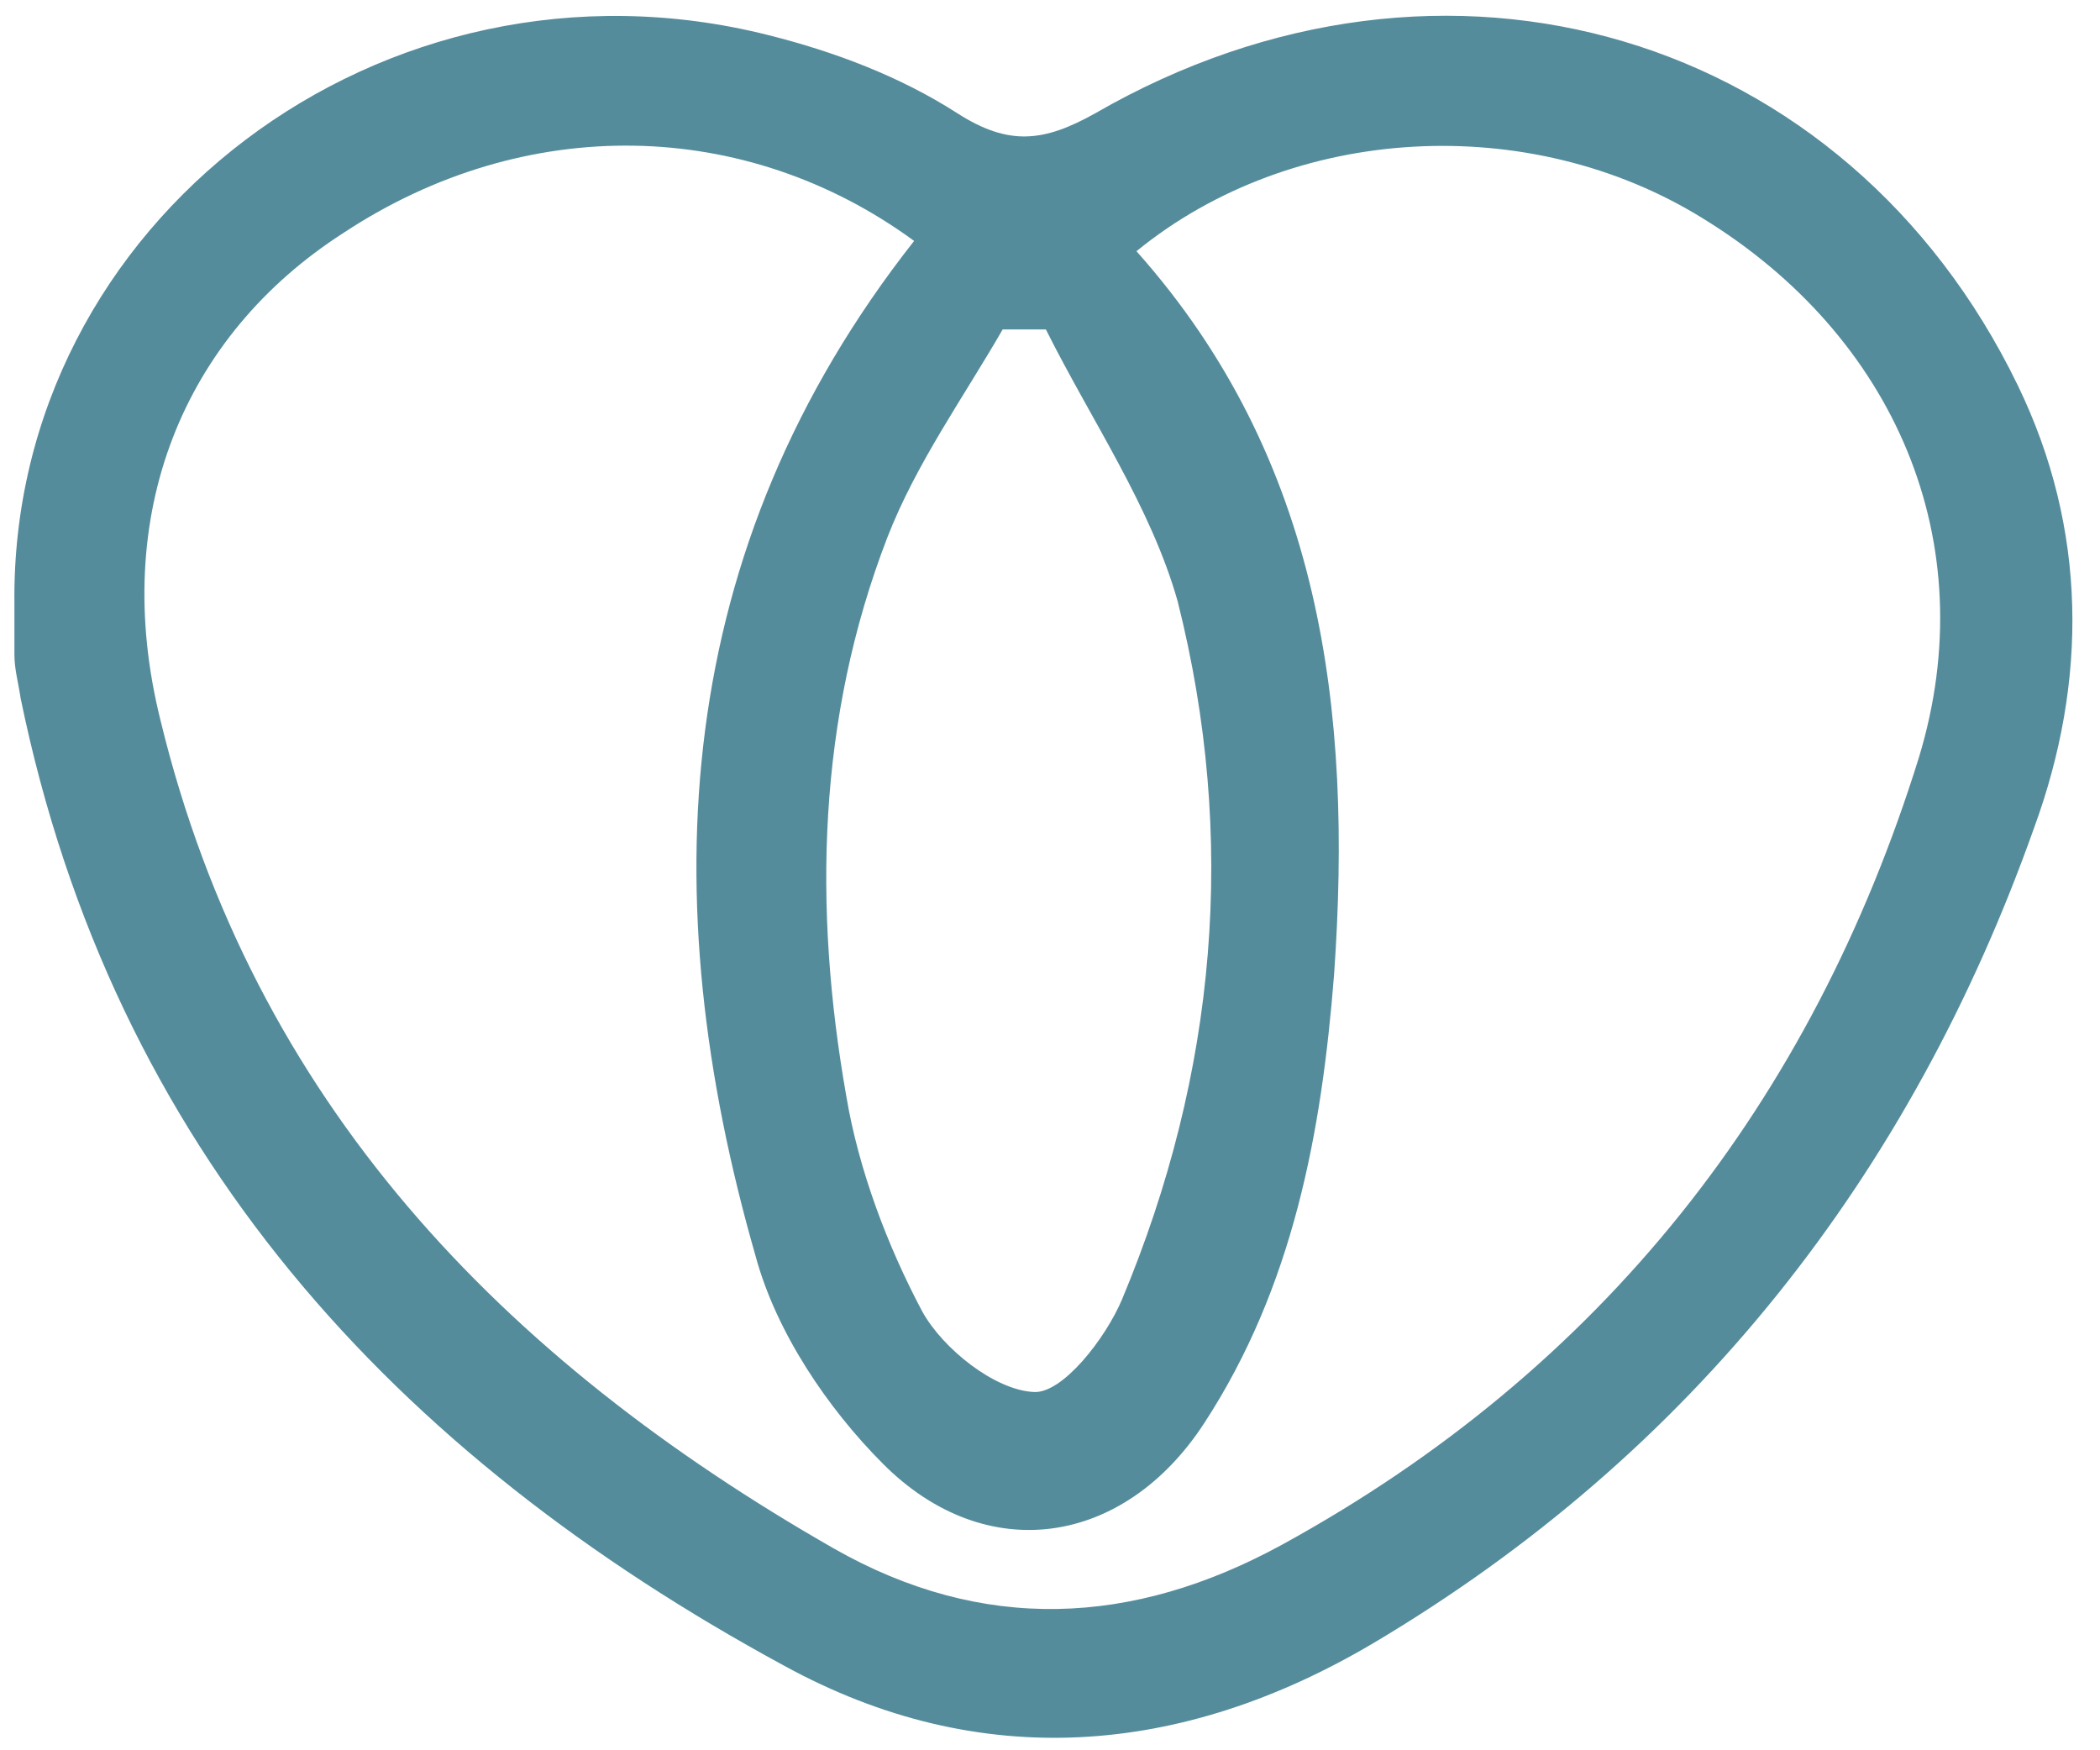
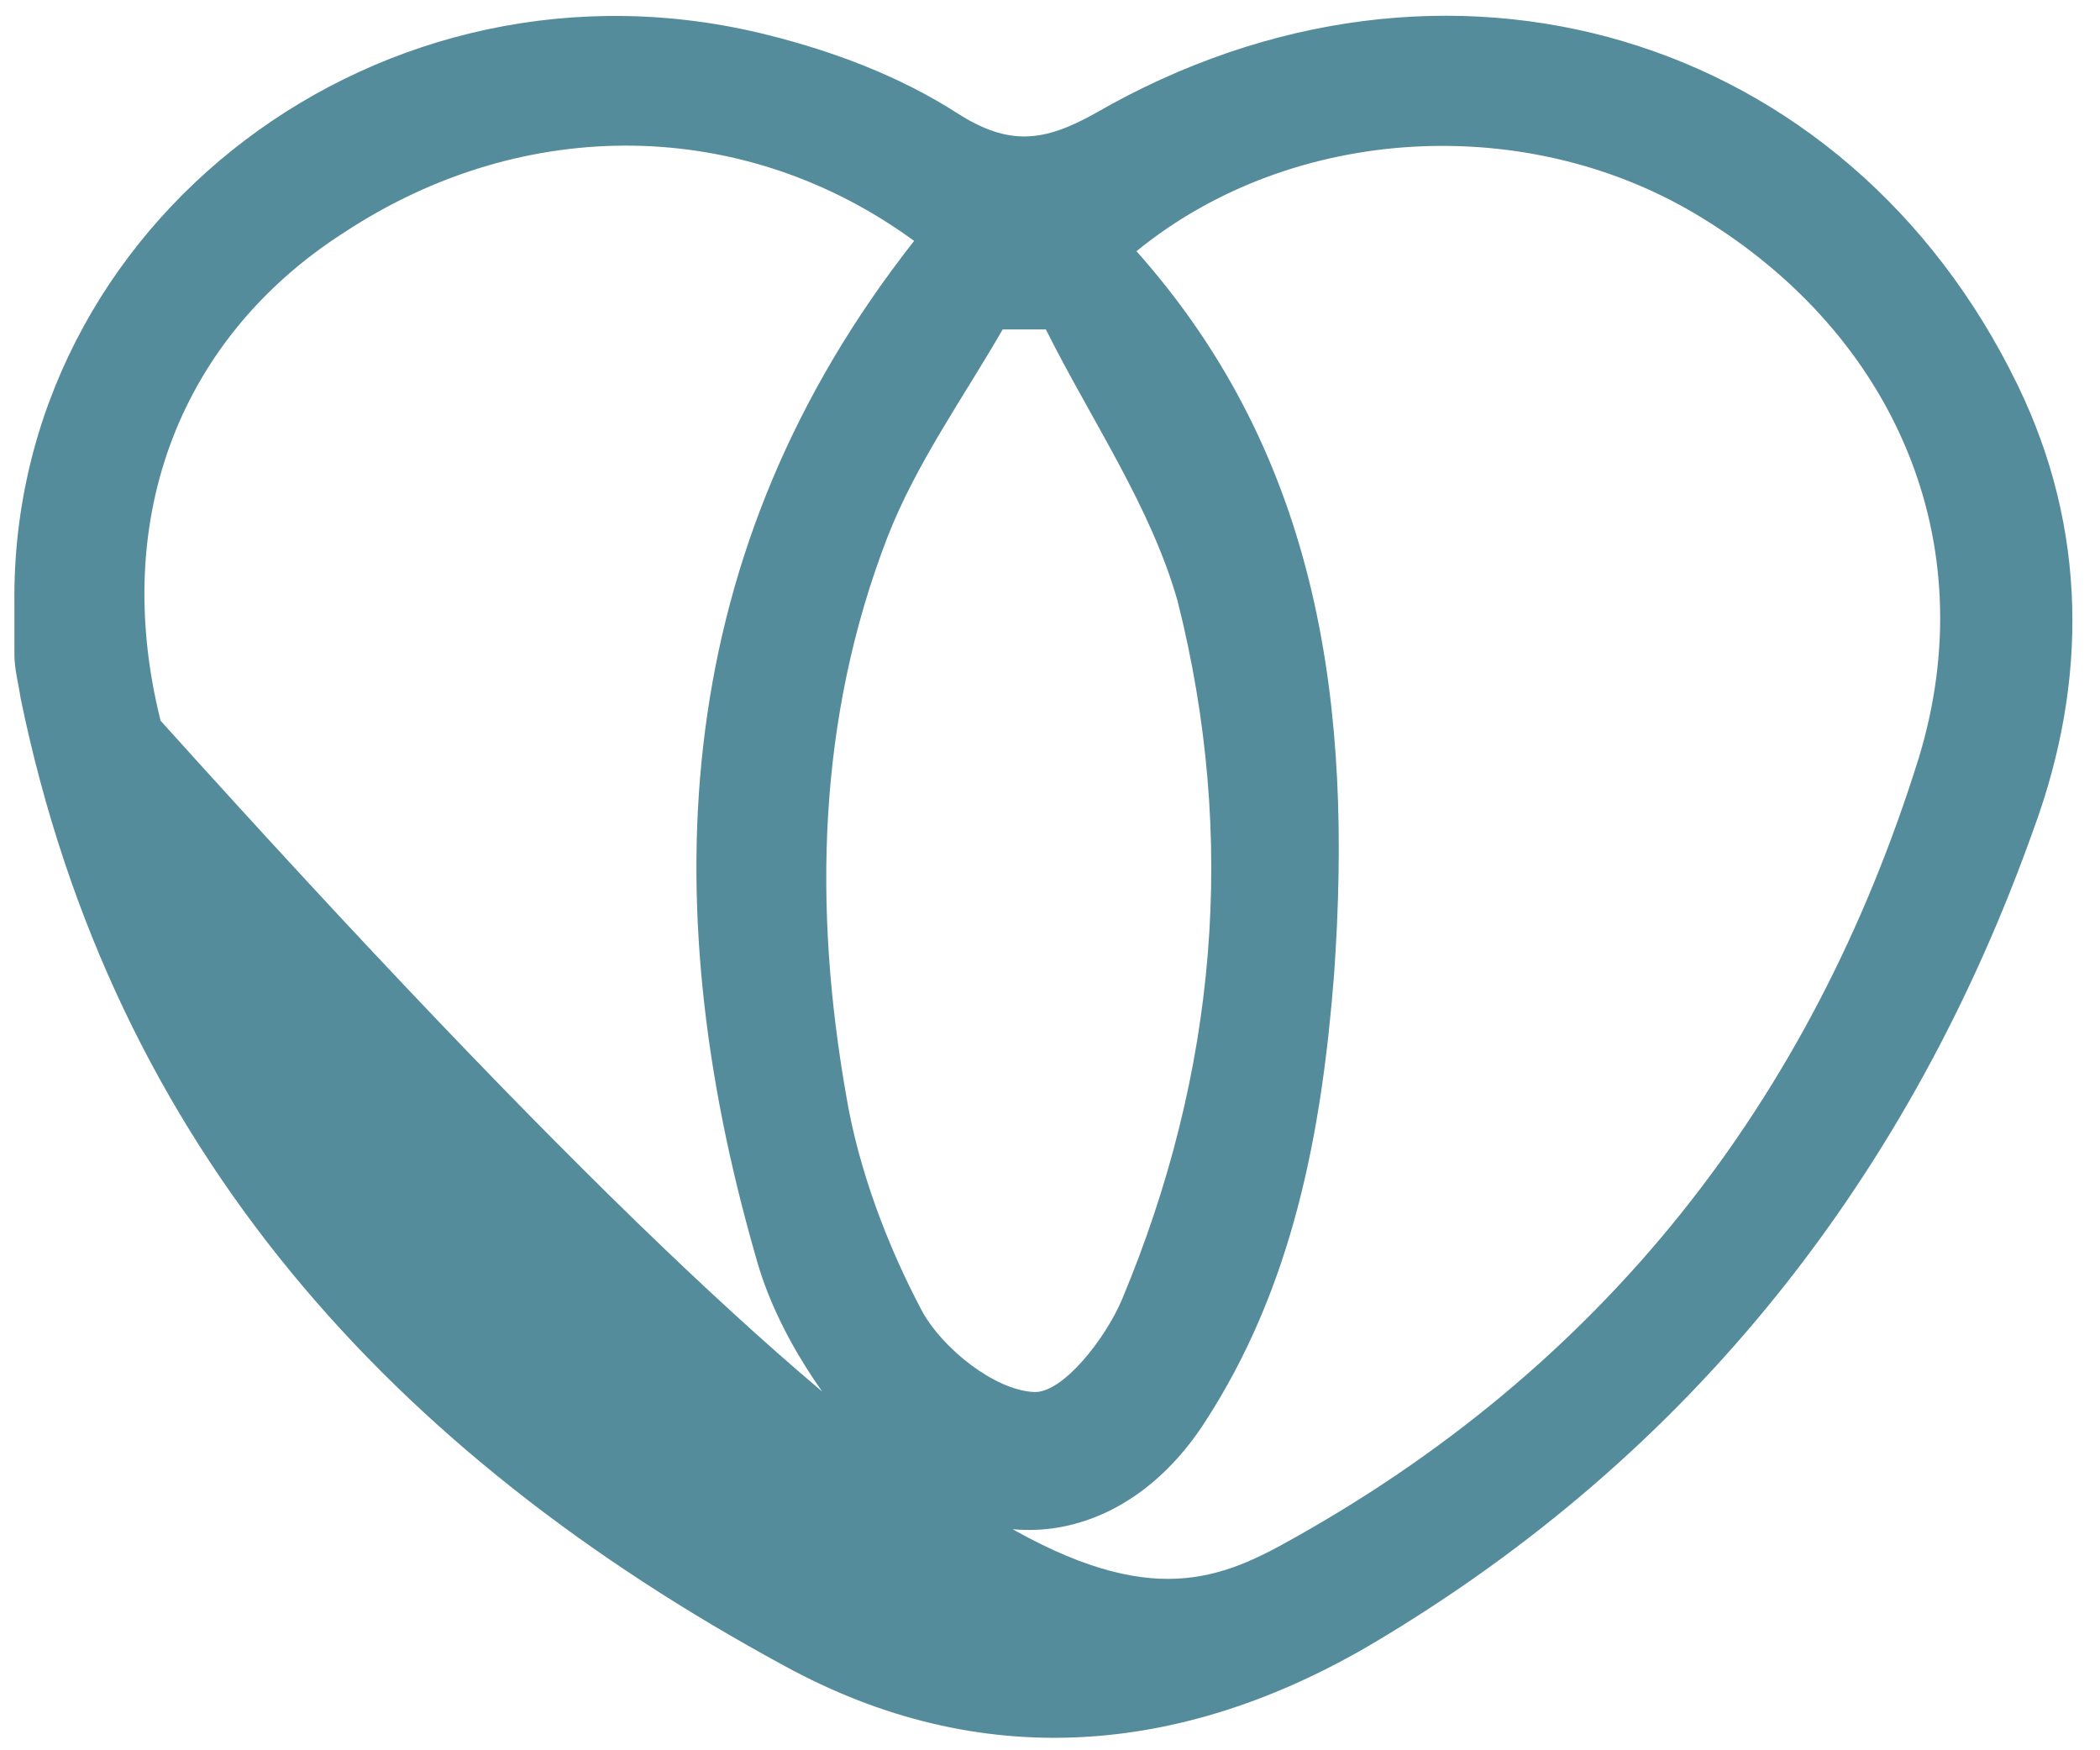
<svg xmlns="http://www.w3.org/2000/svg" version="1.1" id="Capa_1" x="0px" y="0px" viewBox="0 0 102 85" style="enable-background:new 0 0 102 85;" xml:space="preserve">
  <style type="text/css">
	.st0{fill:#558C9C;}
</style>
-   <path class="st0" d="M0.7,29.3C0.5,10.8,18.6-3,37.3,1.7c3.2,0.8,6.4,2,9.2,3.8c2.5,1.6,4.2,1.4,6.7,0c17-9.8,36.5-3.9,44.8,13.2  c3.4,7,3.4,14.4,0.8,21.5c-6,16.9-16.6,30.4-32.1,39.6c-9.3,5.5-19.1,6.3-28.6,1.1C19.1,70.6,5.5,55.8,1,33.9  c-0.1-0.7-0.3-1.4-0.3-2.1C0.7,31,0.7,30.1,0.7,29.3z M44.4,11.7c-8.2-6-18.9-6.2-27.7-0.4C8.9,16.3,5.3,25,7.8,35  c4.5,18.5,16.6,31,32.7,40.2C47.7,79.3,55,79,62.3,75C77.8,66.5,88,53.5,93.2,36.8c3.2-10.5-1.2-20.5-10.5-26.2  C74.3,5.4,62.8,6,55.2,12.2c9,10.1,10.5,22.3,9.6,35.1c-0.6,7.7-2,15.2-6.3,21.8c-3.9,6-10.6,7-15.6,2c-2.7-2.7-5.2-6.4-6.2-10.1  C31.7,43.6,32.6,26.7,44.4,11.7z M50.8,16c-0.7,0-1.4,0-2.1,0c-1.9,3.3-4.2,6.5-5.6,10.1c-3.4,8.8-3.6,18-2,27.1  c0.6,3.6,2,7.3,3.7,10.5c1,1.8,3.5,3.8,5.4,3.9c1.4,0.1,3.5-2.6,4.3-4.5c4.6-11,5.6-22.4,2.7-33.9C55.9,24.6,53,20.4,50.8,16z" />
+   <path class="st0" d="M0.7,29.3C0.5,10.8,18.6-3,37.3,1.7c3.2,0.8,6.4,2,9.2,3.8c2.5,1.6,4.2,1.4,6.7,0c17-9.8,36.5-3.9,44.8,13.2  c3.4,7,3.4,14.4,0.8,21.5c-6,16.9-16.6,30.4-32.1,39.6c-9.3,5.5-19.1,6.3-28.6,1.1C19.1,70.6,5.5,55.8,1,33.9  c-0.1-0.7-0.3-1.4-0.3-2.1C0.7,31,0.7,30.1,0.7,29.3z M44.4,11.7c-8.2-6-18.9-6.2-27.7-0.4C8.9,16.3,5.3,25,7.8,35  C47.7,79.3,55,79,62.3,75C77.8,66.5,88,53.5,93.2,36.8c3.2-10.5-1.2-20.5-10.5-26.2  C74.3,5.4,62.8,6,55.2,12.2c9,10.1,10.5,22.3,9.6,35.1c-0.6,7.7-2,15.2-6.3,21.8c-3.9,6-10.6,7-15.6,2c-2.7-2.7-5.2-6.4-6.2-10.1  C31.7,43.6,32.6,26.7,44.4,11.7z M50.8,16c-0.7,0-1.4,0-2.1,0c-1.9,3.3-4.2,6.5-5.6,10.1c-3.4,8.8-3.6,18-2,27.1  c0.6,3.6,2,7.3,3.7,10.5c1,1.8,3.5,3.8,5.4,3.9c1.4,0.1,3.5-2.6,4.3-4.5c4.6-11,5.6-22.4,2.7-33.9C55.9,24.6,53,20.4,50.8,16z" />
</svg>